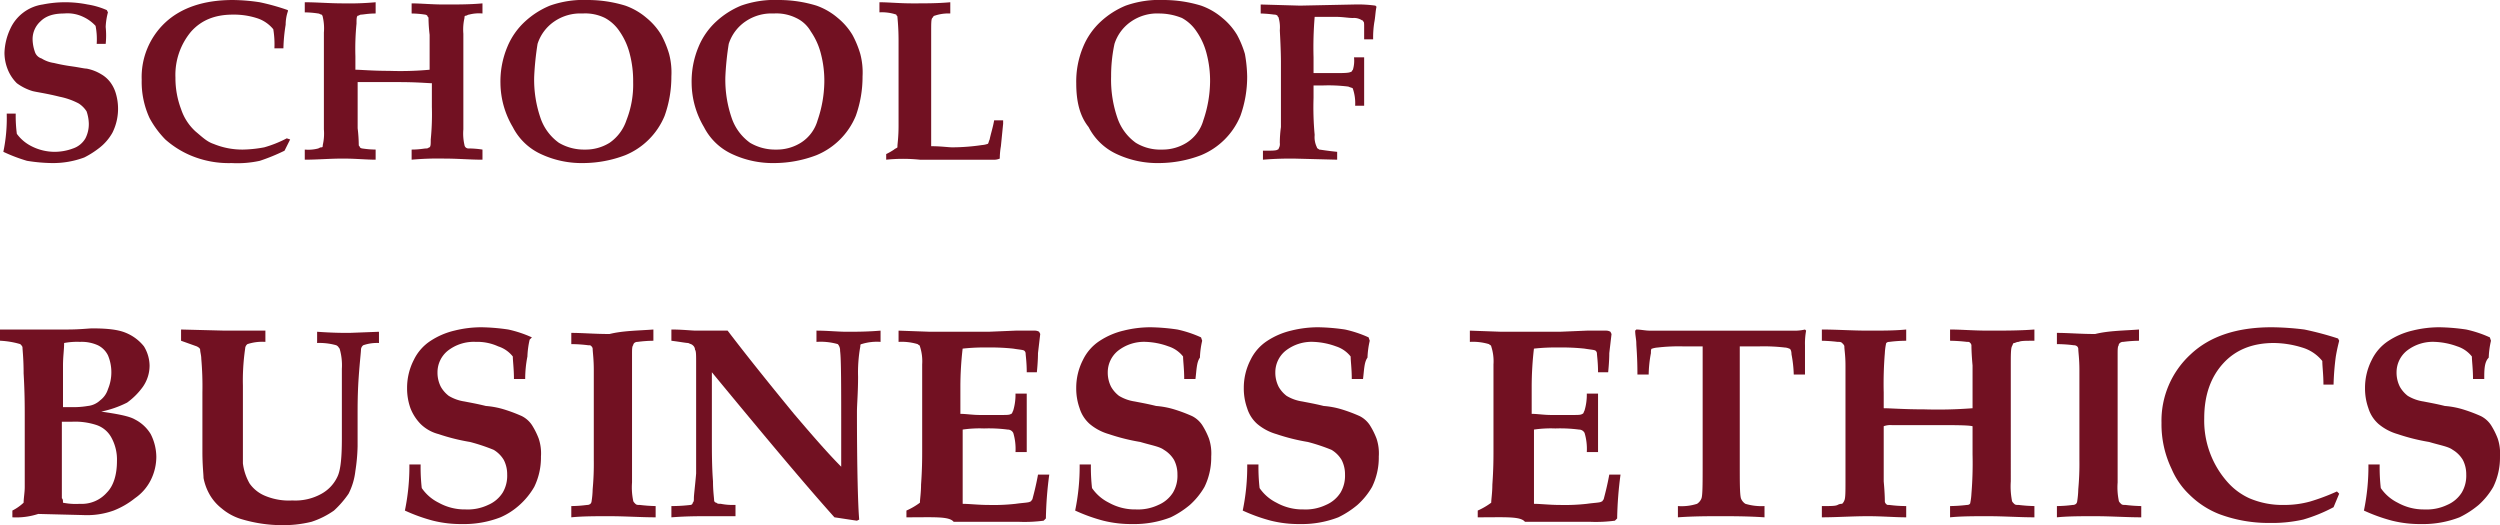
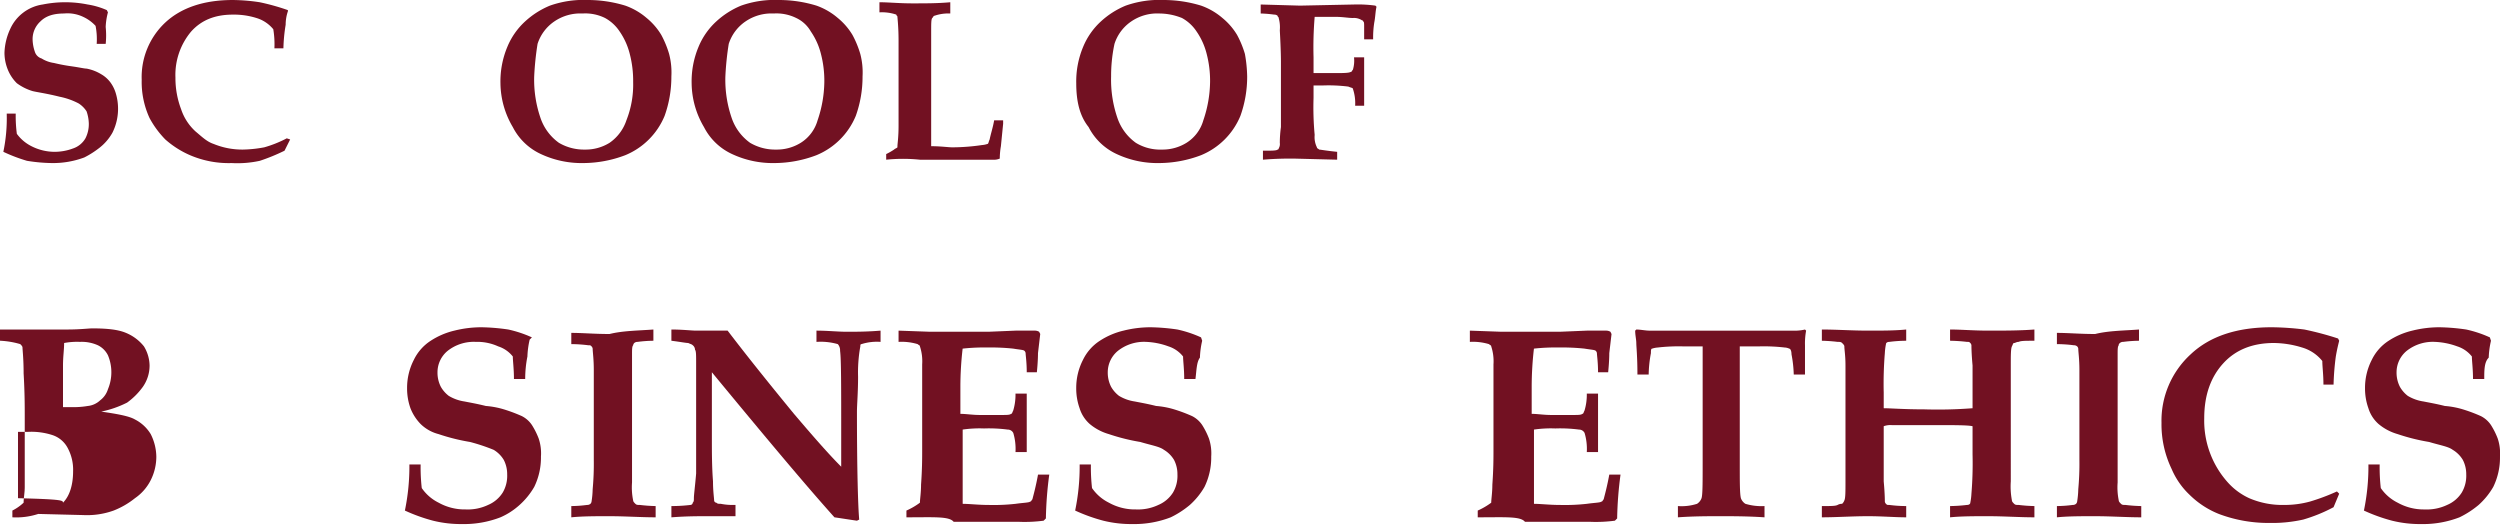
<svg xmlns="http://www.w3.org/2000/svg" viewBox="0 0 564.401 118.567">
  <defs>
    <style>.a{fill:#721122;}</style>
  </defs>
  <path class="a" d="M161.3,41.394h-2.031a15.791,15.791,0,0,0-.254-4.062,8.8,8.8,0,0,0-2.793-2.031,8.208,8.208,0,0,0-4.316-.762c-2.285,0-4.062.508-5.332,1.777a5.408,5.408,0,0,0-1.777,4.062,9.128,9.128,0,0,0,.508,2.793,2.289,2.289,0,0,0,1.523,1.523,7.152,7.152,0,0,0,2.793,1.016,39.844,39.844,0,0,0,4.062.762c1.777.254,2.793.508,3.3.508a9.957,9.957,0,0,1,3.3,1.269,6.844,6.844,0,0,1,2.031,1.777,7.943,7.943,0,0,1,1.269,2.539,12.141,12.141,0,0,1-.762,8.886,11.394,11.394,0,0,1-2.793,3.3,20.438,20.438,0,0,1-3.554,2.285,20.178,20.178,0,0,1-7.363,1.269,38.027,38.027,0,0,1-5.586-.508,36.724,36.724,0,0,1-5.332-2.031,37.1,37.1,0,0,0,.762-8.632h2.031a30.806,30.806,0,0,0,.254,4.57,9.168,9.168,0,0,0,3.3,2.793,11.557,11.557,0,0,0,5.078,1.269,11.86,11.86,0,0,0,4.316-.762,5.108,5.108,0,0,0,2.793-2.285,7.028,7.028,0,0,0,.762-3.3,9.128,9.128,0,0,0-.508-2.793,5.932,5.932,0,0,0-1.777-1.777,15.978,15.978,0,0,0-4.316-1.523c-3.047-.762-5.078-1.016-6.093-1.269a11.629,11.629,0,0,1-3.554-1.777,9.129,9.129,0,0,1-2.031-3.047,10.188,10.188,0,0,1-.762-3.808,13.645,13.645,0,0,1,1.269-5.332,9.543,9.543,0,0,1,7.363-5.586,25.643,25.643,0,0,1,10.156,0,17.43,17.43,0,0,1,4.316,1.269l.254.508a14.859,14.859,0,0,0-.508,3.3A18.674,18.674,0,0,1,161.3,41.394Z" transform="translate(-137.438 -31.492)" />
  <path class="a" d="M184.014,63.283l-1.269,2.539a43.476,43.476,0,0,1-5.586,2.285,23.778,23.778,0,0,1-6.347.508,22.162,22.162,0,0,1-9.394-1.777,20.966,20.966,0,0,1-5.586-3.554,21.494,21.494,0,0,1-3.554-4.824,19.483,19.483,0,0,1-1.777-8.632,16.849,16.849,0,0,1,5.332-12.948c3.555-3.3,8.632-5.078,15.234-5.078a42.124,42.124,0,0,1,6.093.508,50.615,50.615,0,0,1,6.347,1.777v.254A9.47,9.47,0,0,0,183,37.386a37.874,37.874,0,0,0-.508,5.332h-2.031a20.6,20.6,0,0,0-.254-4.316,7.8,7.8,0,0,0-3.808-2.539,16.879,16.879,0,0,0-5.332-.762c-4.062,0-7.109,1.269-9.394,3.808a15.193,15.193,0,0,0-3.554,10.41,19.758,19.758,0,0,0,1.269,7.109,11.792,11.792,0,0,0,3.3,5.078c1.523,1.269,2.539,2.285,4.062,2.793a16.982,16.982,0,0,0,6.6,1.269,28.119,28.119,0,0,0,4.824-.508,26.415,26.415,0,0,0,5.078-2.031Z" transform="translate(-118.51 -31.8)" />
-   <path class="a" d="M165,67.545V65.26a8.761,8.761,0,0,0,3.047-.254c.508-.254.508-.254.762-.254s.254-.254.254-.508a11.541,11.541,0,0,0,.254-3.554V38.855a11.541,11.541,0,0,0-.254-3.554.886.886,0,0,0-.254-.508c-.254,0-.508-.254-.762-.254A21.244,21.244,0,0,0,165,34.285V32c2.793,0,5.586.254,8.632.254A66.578,66.578,0,0,0,181,32v2.539c-1.777,0-2.793.254-3.3.254-.254,0-.508.254-.762.254-.254.254-.254.762-.254,1.777a57.729,57.729,0,0,0-.254,7.363v3.047c1.269,0,3.808.254,7.617.254a72.455,72.455,0,0,0,9.14-.254V39.363a34.484,34.484,0,0,1-.254-3.808c0-.254-.254-.254-.254-.508a.886.886,0,0,0-.508-.254,21.244,21.244,0,0,0-3.047-.254V32.254c2.031,0,4.57.254,7.363.254,3.047,0,5.84,0,8.632-.254v2.285a8.76,8.76,0,0,0-3.047.254c-.254,0-.508.254-.762.254s-.254.254-.254.508a11.542,11.542,0,0,0-.254,3.554V60.69a11.541,11.541,0,0,0,.254,3.554.886.886,0,0,0,.254.508.933.933,0,0,0,.762.254,21.147,21.147,0,0,1,3.047.254v2.285c-2.793,0-5.586-.254-8.632-.254a66.578,66.578,0,0,0-7.363.254V65.26c1.777,0,2.793-.254,3.3-.254s.508-.254.762-.254c.254-.254.254-.762.254-1.777a57.739,57.739,0,0,0,.254-7.363V50.28c-.762,0-3.3-.254-7.363-.254h-9.394v10.41a34.48,34.48,0,0,1,.254,3.808c0,.254.254.254.254.508a.887.887,0,0,0,.508.254A21.243,21.243,0,0,0,181,65.26v2.285c-2.031,0-4.57-.254-7.363-.254C170.586,67.291,167.793,67.545,165,67.545Z" transform="translate(-96.195 -31.492)" />
  <path class="a" d="M182.4,50.588a20.168,20.168,0,0,1,1.523-8.125,16.1,16.1,0,0,1,4.062-5.84,18.9,18.9,0,0,1,5.586-3.554A22.9,22.9,0,0,1,202.2,31.8a28.992,28.992,0,0,1,8.378,1.269,15.048,15.048,0,0,1,4.824,2.793,14.736,14.736,0,0,1,3.3,3.808,21.964,21.964,0,0,1,1.777,4.316,16.448,16.448,0,0,1,.508,5.078,26.15,26.15,0,0,1-1.523,8.886,16.337,16.337,0,0,1-8.886,8.886,26.9,26.9,0,0,1-9.394,1.777,21.713,21.713,0,0,1-9.648-2.031,13.415,13.415,0,0,1-6.347-6.093A19.758,19.758,0,0,1,182.4,50.588Zm7.617-1.523a26.516,26.516,0,0,0,1.523,9.648,11.423,11.423,0,0,0,4.062,5.332,11.128,11.128,0,0,0,5.84,1.523,10.236,10.236,0,0,0,5.586-1.523,10.012,10.012,0,0,0,3.808-5.078,21.883,21.883,0,0,0,1.523-8.632,24.168,24.168,0,0,0-.762-6.347,15.5,15.5,0,0,0-2.285-5.078,9.3,9.3,0,0,0-3.3-3.047,10.069,10.069,0,0,0-5.078-1.016,10.392,10.392,0,0,0-6.347,1.777,9.707,9.707,0,0,0-3.808,5.078A65.551,65.551,0,0,0,190.017,49.065Z" transform="translate(-69.418 -31.8)" />
  <path class="a" d="M199.4,50.588a20.167,20.167,0,0,1,1.523-8.125,16.1,16.1,0,0,1,4.062-5.84,18.9,18.9,0,0,1,5.586-3.554A22.9,22.9,0,0,1,219.2,31.8a28.992,28.992,0,0,1,8.378,1.269,15.048,15.048,0,0,1,4.824,2.793,14.736,14.736,0,0,1,3.3,3.808,21.964,21.964,0,0,1,1.777,4.316,16.449,16.449,0,0,1,.508,5.078,26.15,26.15,0,0,1-1.523,8.886,16.337,16.337,0,0,1-8.886,8.886,26.9,26.9,0,0,1-9.394,1.777,21.713,21.713,0,0,1-9.648-2.031,13.415,13.415,0,0,1-6.347-6.093A19.758,19.758,0,0,1,199.4,50.588Zm7.617-1.523a26.517,26.517,0,0,0,1.523,9.648,11.423,11.423,0,0,0,4.062,5.332,11.128,11.128,0,0,0,5.839,1.523,10.236,10.236,0,0,0,5.586-1.523,8.808,8.808,0,0,0,3.808-5.078,27.665,27.665,0,0,0,1.523-8.632,24.166,24.166,0,0,0-.762-6.347,15.5,15.5,0,0,0-2.285-5.078,7.445,7.445,0,0,0-3.3-3.047,10.069,10.069,0,0,0-5.078-1.016,10.392,10.392,0,0,0-6.347,1.777,9.707,9.707,0,0,0-3.808,5.078A65.566,65.566,0,0,0,207.017,49.065Z" transform="translate(-43.257 -31.8)" />
  <path class="a" d="M217.623,67.545V66.275A14.564,14.564,0,0,0,219.4,65.26c.254-.254.508-.254.762-.508V64.5c0-.508.254-2.031.254-4.57v-19.3c0-3.047-.254-5.078-.254-5.332s-.254-.254-.254-.508a10.06,10.06,0,0,0-3.808-.508V32c2.031,0,4.57.254,7.363.254,3.047,0,5.84,0,8.632-.254v2.539a9.417,9.417,0,0,0-3.554.508c-.254,0-.254.254-.508.508s-.254,1.269-.254,3.047V64.5c2.285,0,3.808.254,4.824.254a46.627,46.627,0,0,0,6.6-.508,5.165,5.165,0,0,0,1.269-.254c.254,0,.254-.508.508-1.016.254-1.269.762-2.793,1.016-4.316h2.031v.762L243.52,64.5a16.785,16.785,0,0,0-.254,2.793,3.22,3.22,0,0,1-1.523.254h-16.5A37.326,37.326,0,0,0,217.623,67.545Z" transform="translate(-17.557 -31.492)" />
  <path class="a" d="M233.6,50.588a20.167,20.167,0,0,1,1.523-8.125,16.1,16.1,0,0,1,4.062-5.84,18.9,18.9,0,0,1,5.586-3.554A22.9,22.9,0,0,1,253.4,31.8a28.991,28.991,0,0,1,8.378,1.269,15.047,15.047,0,0,1,4.824,2.793,14.737,14.737,0,0,1,3.3,3.808,21.963,21.963,0,0,1,1.777,4.316,31.253,31.253,0,0,1,.508,5.078,26.15,26.15,0,0,1-1.523,8.886,16.337,16.337,0,0,1-8.886,8.886,26.9,26.9,0,0,1-9.394,1.777,21.713,21.713,0,0,1-9.648-2.031,13.415,13.415,0,0,1-6.347-6.093C234.362,57.951,233.6,54.65,233.6,50.588Zm7.871-1.523a26.516,26.516,0,0,0,1.523,9.648,11.423,11.423,0,0,0,4.062,5.332,10.518,10.518,0,0,0,5.84,1.523,10.236,10.236,0,0,0,5.586-1.523,8.808,8.808,0,0,0,3.808-5.078,27.665,27.665,0,0,0,1.523-8.632,24.166,24.166,0,0,0-.762-6.347,15.5,15.5,0,0,0-2.285-5.078,9.3,9.3,0,0,0-3.3-3.047,13.811,13.811,0,0,0-5.078-1.016,10.391,10.391,0,0,0-6.347,1.777,9.707,9.707,0,0,0-3.808,5.078A34.465,34.465,0,0,0,241.471,49.065Z" transform="translate(9.374 -31.8)" />
  <path class="a" d="M273.358,55.05h-2.031a10.061,10.061,0,0,0-.508-3.808c0-.254-.508-.254-1.016-.508a35.981,35.981,0,0,0-5.839-.254h-2.031v2.793a67.286,67.286,0,0,0,.254,8.378,5.172,5.172,0,0,0,.508,2.793c0,.254.254.254.508.508.254,0,1.523.254,4.062.508v1.777l-9.9-.254c-1.523,0-3.808,0-6.855.254V65.206c2.031,0,3.047,0,3.3-.254a.249.249,0,0,0,.254-.254,1.9,1.9,0,0,0,.254-1.269,26.213,26.213,0,0,1,.254-3.554V45.148c0-.254,0-2.539-.254-7.109a7.9,7.9,0,0,0-.254-2.793c0-.254-.254-.254-.254-.508a1.112,1.112,0,0,0-.762-.254A26.73,26.73,0,0,0,250,34.231V32.2l8.886.254,12.187-.254a29.155,29.155,0,0,1,4.824.254l.254.254c-.254,1.016-.254,2.285-.508,3.554a21.925,21.925,0,0,0-.254,3.808h-2.031V37.278c0-.762,0-1.269-.254-1.269a.249.249,0,0,0-.254-.254,3.281,3.281,0,0,0-2.031-.508c-1.016,0-2.285-.254-3.808-.254h-4.824a82.324,82.324,0,0,0-.254,9.14v3.554h4.316c2.285,0,3.554,0,4.062-.254.254,0,.254-.254.508-.508a7.145,7.145,0,0,0,.254-2.793h2.285C273.358,46.926,273.358,50.48,273.358,55.05Z" transform="translate(34.613 -31.184)" />
-   <path class="a" d="M140.693,103.654V102.13a10.939,10.939,0,0,0,2.539-1.777c0-1.016.254-2.285.254-3.554v-16c0-2.031,0-5.332-.254-9.648,0-3.3-.254-5.332-.254-5.84,0-.254-.254-.508-.508-.762a19.252,19.252,0,0,0-4.57-.762V61.254h15.234c2.793,0,4.824-.254,5.586-.254,3.3,0,5.839.254,7.617,1.016a10.1,10.1,0,0,1,4.062,3.047,8.559,8.559,0,0,1,1.27,4.316,8.359,8.359,0,0,1-1.523,4.824,15.73,15.73,0,0,1-3.554,3.554,23.209,23.209,0,0,1-5.84,2.031c3.554.508,6.347,1.016,7.617,1.777a8.844,8.844,0,0,1,3.554,3.3,11.557,11.557,0,0,1,1.269,5.078,11.8,11.8,0,0,1-1.269,5.332,10.868,10.868,0,0,1-3.554,4.062,18.382,18.382,0,0,1-4.824,2.793,17.748,17.748,0,0,1-6.855,1.016l-10.156-.254A16.083,16.083,0,0,1,140.693,103.654Zm11.425-24.881H153.9a19.216,19.216,0,0,0,3.808-.254,4.775,4.775,0,0,0,2.793-1.269,5.023,5.023,0,0,0,1.777-2.539,9.9,9.9,0,0,0,0-7.617,4.982,4.982,0,0,0-2.285-2.285,8.9,8.9,0,0,0-4.062-.762,15.614,15.614,0,0,0-3.554.254c0,1.523-.254,3.047-.254,5.078v9.394Zm0,21.581a14.619,14.619,0,0,0,3.808.254,7.527,7.527,0,0,0,6.093-2.539c1.523-1.523,2.285-4.062,2.285-7.109a10.318,10.318,0,0,0-1.269-5.332,6,6,0,0,0-3.3-2.793,15.441,15.441,0,0,0-5.586-.762h-2.285V99.338C152.118,99.591,152.118,99.845,152.118,100.353Z" transform="translate(-137.9 13.136)" />
-   <path class="a" d="M154,63.639V61.1l9.9.254h9.14v2.539a10.745,10.745,0,0,0-4.062.508,1.319,1.319,0,0,0-.508,1.016,49.827,49.827,0,0,0-.508,8.378V91.313a12.134,12.134,0,0,0,1.523,4.57,7.976,7.976,0,0,0,3.554,2.793,13.871,13.871,0,0,0,6.093,1.016,12.094,12.094,0,0,0,6.6-1.523,8.495,8.495,0,0,0,3.554-3.808c.762-1.523,1.016-4.57,1.016-8.632V69.986a13.339,13.339,0,0,0-.508-4.57c-.254-.254-.254-.508-.762-.762a13.769,13.769,0,0,0-4.316-.508V61.608c3.554.254,5.84.254,6.6.254h.762l6.6-.254v2.539a9.417,9.417,0,0,0-3.554.508,1.319,1.319,0,0,0-.508,1.016c0,.508-.254,2.539-.508,6.093s-.254,6.6-.254,8.632V87.5a41.522,41.522,0,0,1-.508,5.586,14.9,14.9,0,0,1-1.523,5.078,22.082,22.082,0,0,1-3.3,3.808,19.031,19.031,0,0,1-5.078,2.539,26.888,26.888,0,0,1-6.855.762,32.244,32.244,0,0,1-8.632-1.269,12.426,12.426,0,0,1-4.824-2.539,10.75,10.75,0,0,1-2.793-3.3,12.085,12.085,0,0,1-1.269-3.554c0-.762-.254-2.793-.254-5.84V75.318a71.4,71.4,0,0,0-.254-7.617c0-.762-.254-1.523-.254-2.031q0-.381-.762-.762Z" transform="translate(-113.123 13.29)" />
+   <path class="a" d="M140.693,103.654V102.13a10.939,10.939,0,0,0,2.539-1.777c0-1.016.254-2.285.254-3.554v-16c0-2.031,0-5.332-.254-9.648,0-3.3-.254-5.332-.254-5.84,0-.254-.254-.508-.508-.762a19.252,19.252,0,0,0-4.57-.762V61.254h15.234c2.793,0,4.824-.254,5.586-.254,3.3,0,5.839.254,7.617,1.016a10.1,10.1,0,0,1,4.062,3.047,8.559,8.559,0,0,1,1.27,4.316,8.359,8.359,0,0,1-1.523,4.824,15.73,15.73,0,0,1-3.554,3.554,23.209,23.209,0,0,1-5.84,2.031c3.554.508,6.347,1.016,7.617,1.777a8.844,8.844,0,0,1,3.554,3.3,11.557,11.557,0,0,1,1.269,5.078,11.8,11.8,0,0,1-1.269,5.332,10.868,10.868,0,0,1-3.554,4.062,18.382,18.382,0,0,1-4.824,2.793,17.748,17.748,0,0,1-6.855,1.016l-10.156-.254A16.083,16.083,0,0,1,140.693,103.654Zm11.425-24.881H153.9a19.216,19.216,0,0,0,3.808-.254,4.775,4.775,0,0,0,2.793-1.269,5.023,5.023,0,0,0,1.777-2.539,9.9,9.9,0,0,0,0-7.617,4.982,4.982,0,0,0-2.285-2.285,8.9,8.9,0,0,0-4.062-.762,15.614,15.614,0,0,0-3.554.254c0,1.523-.254,3.047-.254,5.078v9.394Zm0,21.581c1.523-1.523,2.285-4.062,2.285-7.109a10.318,10.318,0,0,0-1.269-5.332,6,6,0,0,0-3.3-2.793,15.441,15.441,0,0,0-5.586-.762h-2.285V99.338C152.118,99.591,152.118,99.845,152.118,100.353Z" transform="translate(-137.9 13.136)" />
  <path class="a" d="M201.066,72.579h-2.539c0-2.285-.254-4.062-.254-5.078a6.866,6.866,0,0,0-3.3-2.285A11.367,11.367,0,0,0,189.9,64.2a9.5,9.5,0,0,0-6.347,2.031,6.253,6.253,0,0,0-2.285,4.824,7.028,7.028,0,0,0,.762,3.3,6.844,6.844,0,0,0,1.777,2.031,9.533,9.533,0,0,0,3.554,1.269c1.269.254,2.793.508,4.824,1.016a18.845,18.845,0,0,1,4.062.762,34.994,34.994,0,0,1,4.062,1.523,5.994,5.994,0,0,1,2.285,2.031,16.9,16.9,0,0,1,1.523,3.047,10.523,10.523,0,0,1,.508,4.062,15.116,15.116,0,0,1-1.523,6.855,16.576,16.576,0,0,1-3.3,4.062,15.718,15.718,0,0,1-4.316,2.793,22.775,22.775,0,0,1-8.632,1.523,26.2,26.2,0,0,1-6.6-.762,38.713,38.713,0,0,1-6.347-2.285,49.007,49.007,0,0,0,1.016-10.41h2.539a41.209,41.209,0,0,0,.254,5.332,9.963,9.963,0,0,0,3.808,3.3,12.062,12.062,0,0,0,6.093,1.523,10.692,10.692,0,0,0,5.078-1.016,7.236,7.236,0,0,0,3.3-2.793A7.45,7.45,0,0,0,197,94.16a7.028,7.028,0,0,0-.762-3.3,6.553,6.553,0,0,0-2.285-2.285,41.947,41.947,0,0,0-5.332-1.777,45.291,45.291,0,0,1-7.109-1.777,8.989,8.989,0,0,1-4.062-2.285,10.65,10.65,0,0,1-2.285-3.554,13.279,13.279,0,0,1-.762-4.57,13.764,13.764,0,0,1,1.523-6.347,10.658,10.658,0,0,1,3.808-4.316,16.928,16.928,0,0,1,5.332-2.285,25.04,25.04,0,0,1,6.093-.762,45.481,45.481,0,0,1,6.093.508,26.227,26.227,0,0,1,5.332,1.777l-.508.508a19.6,19.6,0,0,0-.508,3.808A26.186,26.186,0,0,0,201.066,72.579Z" transform="translate(-82.499 12.982)" />
  <path class="a" d="M207.234,61.1v2.539a28.807,28.807,0,0,0-3.554.254,1.112,1.112,0,0,0-.762.254.886.886,0,0,0-.254.508c-.254.254-.254,1.016-.254,2.031V95.629a14.709,14.709,0,0,0,.254,4.062c0,.254.254.508.508.762s.508.254,1.016.254a35.039,35.039,0,0,0,3.554.254V103.5c-3.3,0-6.855-.254-10.41-.254-3.3,0-6.093,0-8.632.254v-2.539a28.807,28.807,0,0,0,3.554-.254,1.112,1.112,0,0,0,.762-.254.886.886,0,0,0,.254-.508,20.228,20.228,0,0,0,.254-2.793,61.938,61.938,0,0,0,.254-6.6V70.24c0-2.539-.254-4.062-.254-4.824a.886.886,0,0,0-.254-.508c-.254-.254-.254-.254-.762-.254A30.279,30.279,0,0,0,188.7,64.4V61.862c2.539,0,5.332.254,8.632.254C200.379,61.354,203.933,61.354,207.234,61.1Z" transform="translate(-59.723 13.29)" />
  <path class="a" d="M197.854,100.961a37.539,37.539,0,0,0,4.062-.254.546.546,0,0,0,.508-.508c.254-.254.254-.508.254-1.016,0-.762.254-2.539.508-5.586V68.463c0-1.523,0-2.539-.254-2.793a1.319,1.319,0,0,0-.508-1.016c-.254-.254-.508-.254-1.016-.508-.508,0-1.777-.254-3.808-.508V61.1c2.539,0,4.57.254,5.586.254h7.109c4.062,5.332,9.14,11.679,14.98,18.788,4.316,5.078,7.871,9.14,10.663,11.933V84.966c0-10.917,0-17.265-.254-19.042a2.147,2.147,0,0,0-.508-1.523,14.144,14.144,0,0,0-4.824-.508V61.354c2.539,0,4.824.254,6.855.254s4.57,0,7.617-.254v2.539a11.464,11.464,0,0,0-4.316.508c-.254,0-.254.254-.254.508a33.14,33.14,0,0,0-.508,6.855c0,3.554-.254,6.347-.254,7.871,0,13.456.254,21.581.508,24.374l-.508.254c-1.777-.254-3.3-.508-5.078-.762-6.6-7.363-15.741-18.28-27.674-32.752v14.98c0,3.047,0,6.347.254,9.648,0,2.285.254,3.808.254,4.316a.546.546,0,0,0,.508.508c.254.254.508.254,1.016.254a13.67,13.67,0,0,0,2.793.254h.508v2.539h-6.6c-2.031,0-4.57,0-7.871.254v-2.539Z" transform="translate(-46.027 13.29)" />
  <path class="a" d="M219.577,103.346v-1.523a16.113,16.113,0,0,0,3.047-1.777c0-.762.254-2.285.254-4.062.254-3.554.254-6.093.254-7.617V68.817a10.744,10.744,0,0,0-.508-4.062c0-.254-.254-.254-.508-.508a12.567,12.567,0,0,0-4.316-.508V61.2l7.109.254h13.2L244.2,61.2h4.316a1.919,1.919,0,0,1,1.016.254l.254.508-.508,4.316c0,.254,0,1.777-.254,4.316h-2.285c0-2.285-.254-3.808-.254-4.316a.887.887,0,0,0-.254-.508c-.254-.254-1.016-.254-2.539-.508a46.93,46.93,0,0,0-5.84-.254,43.037,43.037,0,0,0-5.586.254,75.15,75.15,0,0,0-.508,8.632v6.093c1.269,0,2.793.254,4.316.254h5.078c1.016,0,1.777,0,2.031-.254.254,0,.254-.254.508-.762a12.369,12.369,0,0,0,.508-3.808h2.539v13.2H244.2A12.568,12.568,0,0,0,243.7,84.3a1.4,1.4,0,0,0-1.269-.762,32.46,32.46,0,0,0-5.332-.254,26.194,26.194,0,0,0-4.824.254V100.3c1.523,0,3.555.254,5.839.254a45,45,0,0,0,6.093-.254c1.777-.254,3.047-.254,3.3-.508.254,0,.254-.254.508-.508.254-1.016.762-2.793,1.27-5.586h2.539a83.321,83.321,0,0,0-.762,9.9l-.508.508a32.591,32.591,0,0,1-5.586.254H230.241C229.225,103.092,225.924,103.346,219.577,103.346Z" transform="translate(-14.941 13.444)" />
  <path class="a" d="M260.666,72.579h-2.539c0-2.285-.254-4.062-.254-5.078a6.866,6.866,0,0,0-3.3-2.285A16.415,16.415,0,0,0,249.5,64.2a9.5,9.5,0,0,0-6.347,2.031,6.253,6.253,0,0,0-2.285,4.824,7.028,7.028,0,0,0,.762,3.3,6.844,6.844,0,0,0,1.777,2.031,9.533,9.533,0,0,0,3.554,1.269c1.269.254,2.793.508,4.824,1.016a18.844,18.844,0,0,1,4.062.762,34.987,34.987,0,0,1,4.062,1.523,5.993,5.993,0,0,1,2.285,2.031,16.9,16.9,0,0,1,1.523,3.047,10.523,10.523,0,0,1,.508,4.062,15.117,15.117,0,0,1-1.523,6.855,16.576,16.576,0,0,1-3.3,4.062,20.711,20.711,0,0,1-4.316,2.793,22.775,22.775,0,0,1-8.632,1.523,26.2,26.2,0,0,1-6.6-.762,38.717,38.717,0,0,1-6.347-2.285,49.007,49.007,0,0,0,1.016-10.41h2.539a41.209,41.209,0,0,0,.254,5.332,9.963,9.963,0,0,0,3.808,3.3,12.062,12.062,0,0,0,6.093,1.523,10.692,10.692,0,0,0,5.078-1.016,7.236,7.236,0,0,0,3.3-2.793A7.45,7.45,0,0,0,256.6,94.16a7.028,7.028,0,0,0-.762-3.3,6.553,6.553,0,0,0-2.285-2.285c-1.016-.762-2.793-1.016-5.332-1.777a45.29,45.29,0,0,1-7.109-1.777,11.7,11.7,0,0,1-4.316-2.285,7.787,7.787,0,0,1-2.285-3.554,13.278,13.278,0,0,1-.762-4.57,13.764,13.764,0,0,1,1.523-6.347,10.658,10.658,0,0,1,3.808-4.316,16.928,16.928,0,0,1,5.332-2.285,25.04,25.04,0,0,1,6.093-.762,45.48,45.48,0,0,1,6.093.508,26.228,26.228,0,0,1,5.332,1.777l.254.762a19.6,19.6,0,0,0-.508,3.808C260.92,68.771,260.92,70.548,260.666,72.579Z" transform="translate(9.22 12.982)" />
-   <path class="a" d="M275.566,72.579h-2.539c0-2.285-.254-4.062-.254-5.078a6.865,6.865,0,0,0-3.3-2.285A16.415,16.415,0,0,0,264.4,64.2a9.5,9.5,0,0,0-6.347,2.031,6.253,6.253,0,0,0-2.285,4.824,7.027,7.027,0,0,0,.762,3.3,6.843,6.843,0,0,0,1.777,2.031,9.533,9.533,0,0,0,3.555,1.269c1.269.254,2.793.508,4.824,1.016a18.847,18.847,0,0,1,4.062.762,34.994,34.994,0,0,1,4.062,1.523,5.994,5.994,0,0,1,2.285,2.031,16.907,16.907,0,0,1,1.523,3.047,10.522,10.522,0,0,1,.508,4.062,15.117,15.117,0,0,1-1.523,6.855,16.577,16.577,0,0,1-3.3,4.062,20.711,20.711,0,0,1-4.316,2.793,22.775,22.775,0,0,1-8.632,1.523,26.2,26.2,0,0,1-6.6-.762,38.715,38.715,0,0,1-6.347-2.285,49.007,49.007,0,0,0,1.016-10.41h2.539a41.212,41.212,0,0,0,.254,5.332,9.963,9.963,0,0,0,3.808,3.3,12.062,12.062,0,0,0,6.093,1.523,10.692,10.692,0,0,0,5.078-1.016,7.236,7.236,0,0,0,3.3-2.793A7.451,7.451,0,0,0,271.5,94.16a7.03,7.03,0,0,0-.762-3.3,6.554,6.554,0,0,0-2.285-2.285,41.95,41.95,0,0,0-5.332-1.777,45.288,45.288,0,0,1-7.109-1.777,11.7,11.7,0,0,1-4.316-2.285,7.786,7.786,0,0,1-2.285-3.554,13.278,13.278,0,0,1-.762-4.57,13.764,13.764,0,0,1,1.523-6.347,10.658,10.658,0,0,1,3.808-4.316,16.928,16.928,0,0,1,5.332-2.285,25.04,25.04,0,0,1,6.093-.762,45.483,45.483,0,0,1,6.093.508,26.229,26.229,0,0,1,5.332,1.777l.254.762a19.6,19.6,0,0,0-.508,3.808C275.82,68.771,275.82,70.548,275.566,72.579Z" transform="translate(32.15 12.982)" />
  <path class="a" d="M270.377,103.346v-1.523a16.12,16.12,0,0,0,3.047-1.777c0-.762.254-2.285.254-4.062.254-3.554.254-6.093.254-7.617V68.817a10.747,10.747,0,0,0-.508-4.062c0-.254-.254-.254-.508-.508a12.567,12.567,0,0,0-4.316-.508V61.2l7.109.254h13.2L295,61.2h4.316a1.919,1.919,0,0,1,1.016.254l.254.508-.508,4.316c0,.254,0,1.777-.254,4.316h-2.285c0-2.285-.254-3.808-.254-4.316a.886.886,0,0,0-.254-.508c-.254-.254-1.015-.254-2.539-.508a46.931,46.931,0,0,0-5.84-.254,43.039,43.039,0,0,0-5.586.254,75.153,75.153,0,0,0-.508,8.632v6.093c1.27,0,2.793.254,4.316.254h5.078c1.016,0,1.777,0,2.031-.254.254,0,.254-.254.508-.762A12.368,12.368,0,0,0,295,75.418h2.539v13.2H295A12.566,12.566,0,0,0,294.5,84.3a1.4,1.4,0,0,0-1.269-.762,32.46,32.46,0,0,0-5.332-.254,26.2,26.2,0,0,0-4.824.254V100.3c1.523,0,3.555.254,5.839.254A45,45,0,0,0,295,100.3c1.777-.254,3.047-.254,3.3-.508.254,0,.254-.254.508-.508.254-1.016.762-2.793,1.269-5.586h2.539a83.325,83.325,0,0,0-.762,9.9l-.508.508a32.592,32.592,0,0,1-5.586.254H281.041C280.025,103.092,276.724,103.346,270.377,103.346Z" transform="translate(63.236 13.444)" />
  <path class="a" d="M292.948,103.5v-2.539a11.464,11.464,0,0,0,4.316-.508,2.535,2.535,0,0,0,1.016-1.269c.254-.762.254-3.554.254-7.871v-26.4h-4.316a41.19,41.19,0,0,0-5.839.254,5.167,5.167,0,0,0-1.27.254c-.254,0-.254.508-.254,1.016a28.116,28.116,0,0,0-.508,4.824h-2.539c0-4.062-.254-6.347-.254-7.109s-.254-1.777-.254-2.793l.254-.254c1.016,0,2.031.254,3.047.254h32.244a10.414,10.414,0,0,0,2.793-.254l.254.254a15.612,15.612,0,0,0-.254,3.3v6.6H319.1a27.971,27.971,0,0,0-.508-4.57c0-.762-.254-1.269-.508-1.269a2.626,2.626,0,0,0-1.016-.254,41.191,41.191,0,0,0-5.839-.254h-4.316v26.4c0,4.316,0,6.855.254,7.871a2.535,2.535,0,0,0,1.016,1.269,12.566,12.566,0,0,0,4.316.508V103.5c-3.808-.254-7.109-.254-9.9-.254S296.5,103.246,292.948,103.5Z" transform="translate(85.858 13.29)" />
  <path class="a" d="M299.9,103.5v-2.539c2.031,0,3.047,0,3.555-.254a1.919,1.919,0,0,1,1.015-.254,1.951,1.951,0,0,0,.508-.762c.254-.508.254-2.031.254-4.316V69.225c0-2.285-.254-3.554-.254-4.316,0-.254-.254-.508-.508-.762s-.508-.254-1.015-.254a35.04,35.04,0,0,0-3.555-.254V61.1c3.3,0,6.855.254,10.41.254,3.3,0,6.093,0,8.632-.254v2.539a30.278,30.278,0,0,0-3.808.254c-.508,0-.762.254-.762.508a13.67,13.67,0,0,0-.254,2.031,84.617,84.617,0,0,0-.254,8.886v3.554c1.523,0,4.57.254,9.14.254a102.487,102.487,0,0,0,10.917-.254V69.225c-.254-2.793-.254-4.316-.254-4.57a.887.887,0,0,0-.254-.508c-.254-.254-.254-.254-.762-.254a36.115,36.115,0,0,0-3.808-.254V61.1c2.539,0,5.332.254,8.632.254,3.554,0,7.109,0,10.41-.254v2.539c-2.031,0-3.047,0-3.554.254-.508,0-.762.254-1.016.254s-.254.254-.508.762-.254,2.031-.254,4.316V95.375a17,17,0,0,0,.254,4.316c0,.254.254.508.508.762s.508.254,1.016.254a35.037,35.037,0,0,0,3.554.254V103.5c-3.3,0-6.855-.254-10.41-.254-3.3,0-6.093,0-8.632.254v-2.539a36.12,36.12,0,0,0,3.808-.254c.508,0,.762-.254.762-.508a13.674,13.674,0,0,0,.254-2.031,84.617,84.617,0,0,0,.254-8.886V82.935c-1.016-.254-4.062-.254-8.886-.254h-9.394a4.321,4.321,0,0,0-1.777.254V95.375c.254,2.793.254,4.316.254,4.57a.886.886,0,0,0,.254.508c.254.254.254.254.762.254a30.275,30.275,0,0,0,3.808.254V103.5c-2.539,0-5.332-.254-8.632-.254C306.755,103.246,303.2,103.5,299.9,103.5Z" transform="translate(111.404 13.29)" />
  <path class="a" d="M339.334,61.1v2.539a28.808,28.808,0,0,0-3.554.254,1.112,1.112,0,0,0-.762.254c-.254.254-.254.254-.254.508-.254.254-.254,1.016-.254,2.031V95.629a14.706,14.706,0,0,0,.254,4.062c0,.254.254.508.508.762s.508.254,1.016.254a35.041,35.041,0,0,0,3.555.254V103.5c-3.3,0-6.855-.254-10.41-.254-3.3,0-6.093,0-8.632.254v-2.539a28.807,28.807,0,0,0,3.554-.254,1.112,1.112,0,0,0,.762-.254.887.887,0,0,0,.254-.508,20.224,20.224,0,0,0,.254-2.793,61.95,61.95,0,0,0,.254-6.6V70.24c0-2.539-.254-4.062-.254-4.824a.886.886,0,0,0-.254-.508,1.112,1.112,0,0,0-.762-.254A30.28,30.28,0,0,0,320.8,64.4V61.862c2.539,0,5.332.254,8.632.254C332.479,61.354,336.033,61.354,339.334,61.1Z" transform="translate(143.568 13.29)" />
  <path class="a" d="M370.215,98.476l-1.269,3.047a35.43,35.43,0,0,1-6.855,2.793,32.044,32.044,0,0,1-7.617.762,31.63,31.63,0,0,1-11.425-2.031,19.857,19.857,0,0,1-6.6-4.316,17.393,17.393,0,0,1-4.062-5.84,23.218,23.218,0,0,1-2.285-10.41,20.32,20.32,0,0,1,6.6-15.487q6.474-6.093,18.28-6.093a62.89,62.89,0,0,1,7.363.508,69.949,69.949,0,0,1,7.617,2.031l.254.508c-.254,1.016-.508,2.031-.762,3.554a58.005,58.005,0,0,0-.508,6.347H366.66c0-2.285-.254-4.062-.254-5.332a9.134,9.134,0,0,0-4.57-3.047,22.133,22.133,0,0,0-6.347-1.016q-7.236,0-11.425,4.57c-2.793,3.047-4.316,7.109-4.316,12.441a20.856,20.856,0,0,0,5.332,14.472,14.71,14.71,0,0,0,4.824,3.554,18.926,18.926,0,0,0,7.871,1.523,21.641,21.641,0,0,0,5.84-.762,47.294,47.294,0,0,0,6.093-2.285Z" transform="translate(157.88 12.982)" />
  <path class="a" d="M375.266,72.579h-2.539c0-2.285-.254-4.062-.254-5.078a6.865,6.865,0,0,0-3.3-2.285A16.415,16.415,0,0,0,364.1,64.2a9.5,9.5,0,0,0-6.347,2.031,6.253,6.253,0,0,0-2.285,4.824,7.028,7.028,0,0,0,.762,3.3A6.844,6.844,0,0,0,358,76.387a9.532,9.532,0,0,0,3.554,1.269c1.27.254,2.793.508,4.824,1.016a18.845,18.845,0,0,1,4.062.762,34.985,34.985,0,0,1,4.062,1.523,5.994,5.994,0,0,1,2.285,2.031,16.913,16.913,0,0,1,1.523,3.047,10.522,10.522,0,0,1,.508,4.062,15.117,15.117,0,0,1-1.523,6.855,16.577,16.577,0,0,1-3.3,4.062,20.708,20.708,0,0,1-4.316,2.793,22.774,22.774,0,0,1-8.632,1.523,26.2,26.2,0,0,1-6.6-.762,38.714,38.714,0,0,1-6.347-2.285,49,49,0,0,0,1.016-10.41h2.539a41.217,41.217,0,0,0,.254,5.332,9.962,9.962,0,0,0,3.808,3.3,12.062,12.062,0,0,0,6.093,1.523,10.692,10.692,0,0,0,5.078-1.016,7.236,7.236,0,0,0,3.3-2.793A7.451,7.451,0,0,0,371.2,94.16a7.029,7.029,0,0,0-.762-3.3,6.552,6.552,0,0,0-2.285-2.285c-1.016-.762-2.793-1.016-5.332-1.777a45.287,45.287,0,0,1-7.109-1.777,11.7,11.7,0,0,1-4.316-2.285,7.788,7.788,0,0,1-2.285-3.554,13.277,13.277,0,0,1-.762-4.57,13.766,13.766,0,0,1,1.523-6.347,10.659,10.659,0,0,1,3.808-4.316,16.928,16.928,0,0,1,5.332-2.285,25.04,25.04,0,0,1,6.093-.762,45.484,45.484,0,0,1,6.093.508,26.229,26.229,0,0,1,5.332,1.777l.254.762a19.6,19.6,0,0,0-.508,3.808C375.266,68.771,375.266,70.548,375.266,72.579Z" transform="translate(185.58 12.982)" />
</svg>